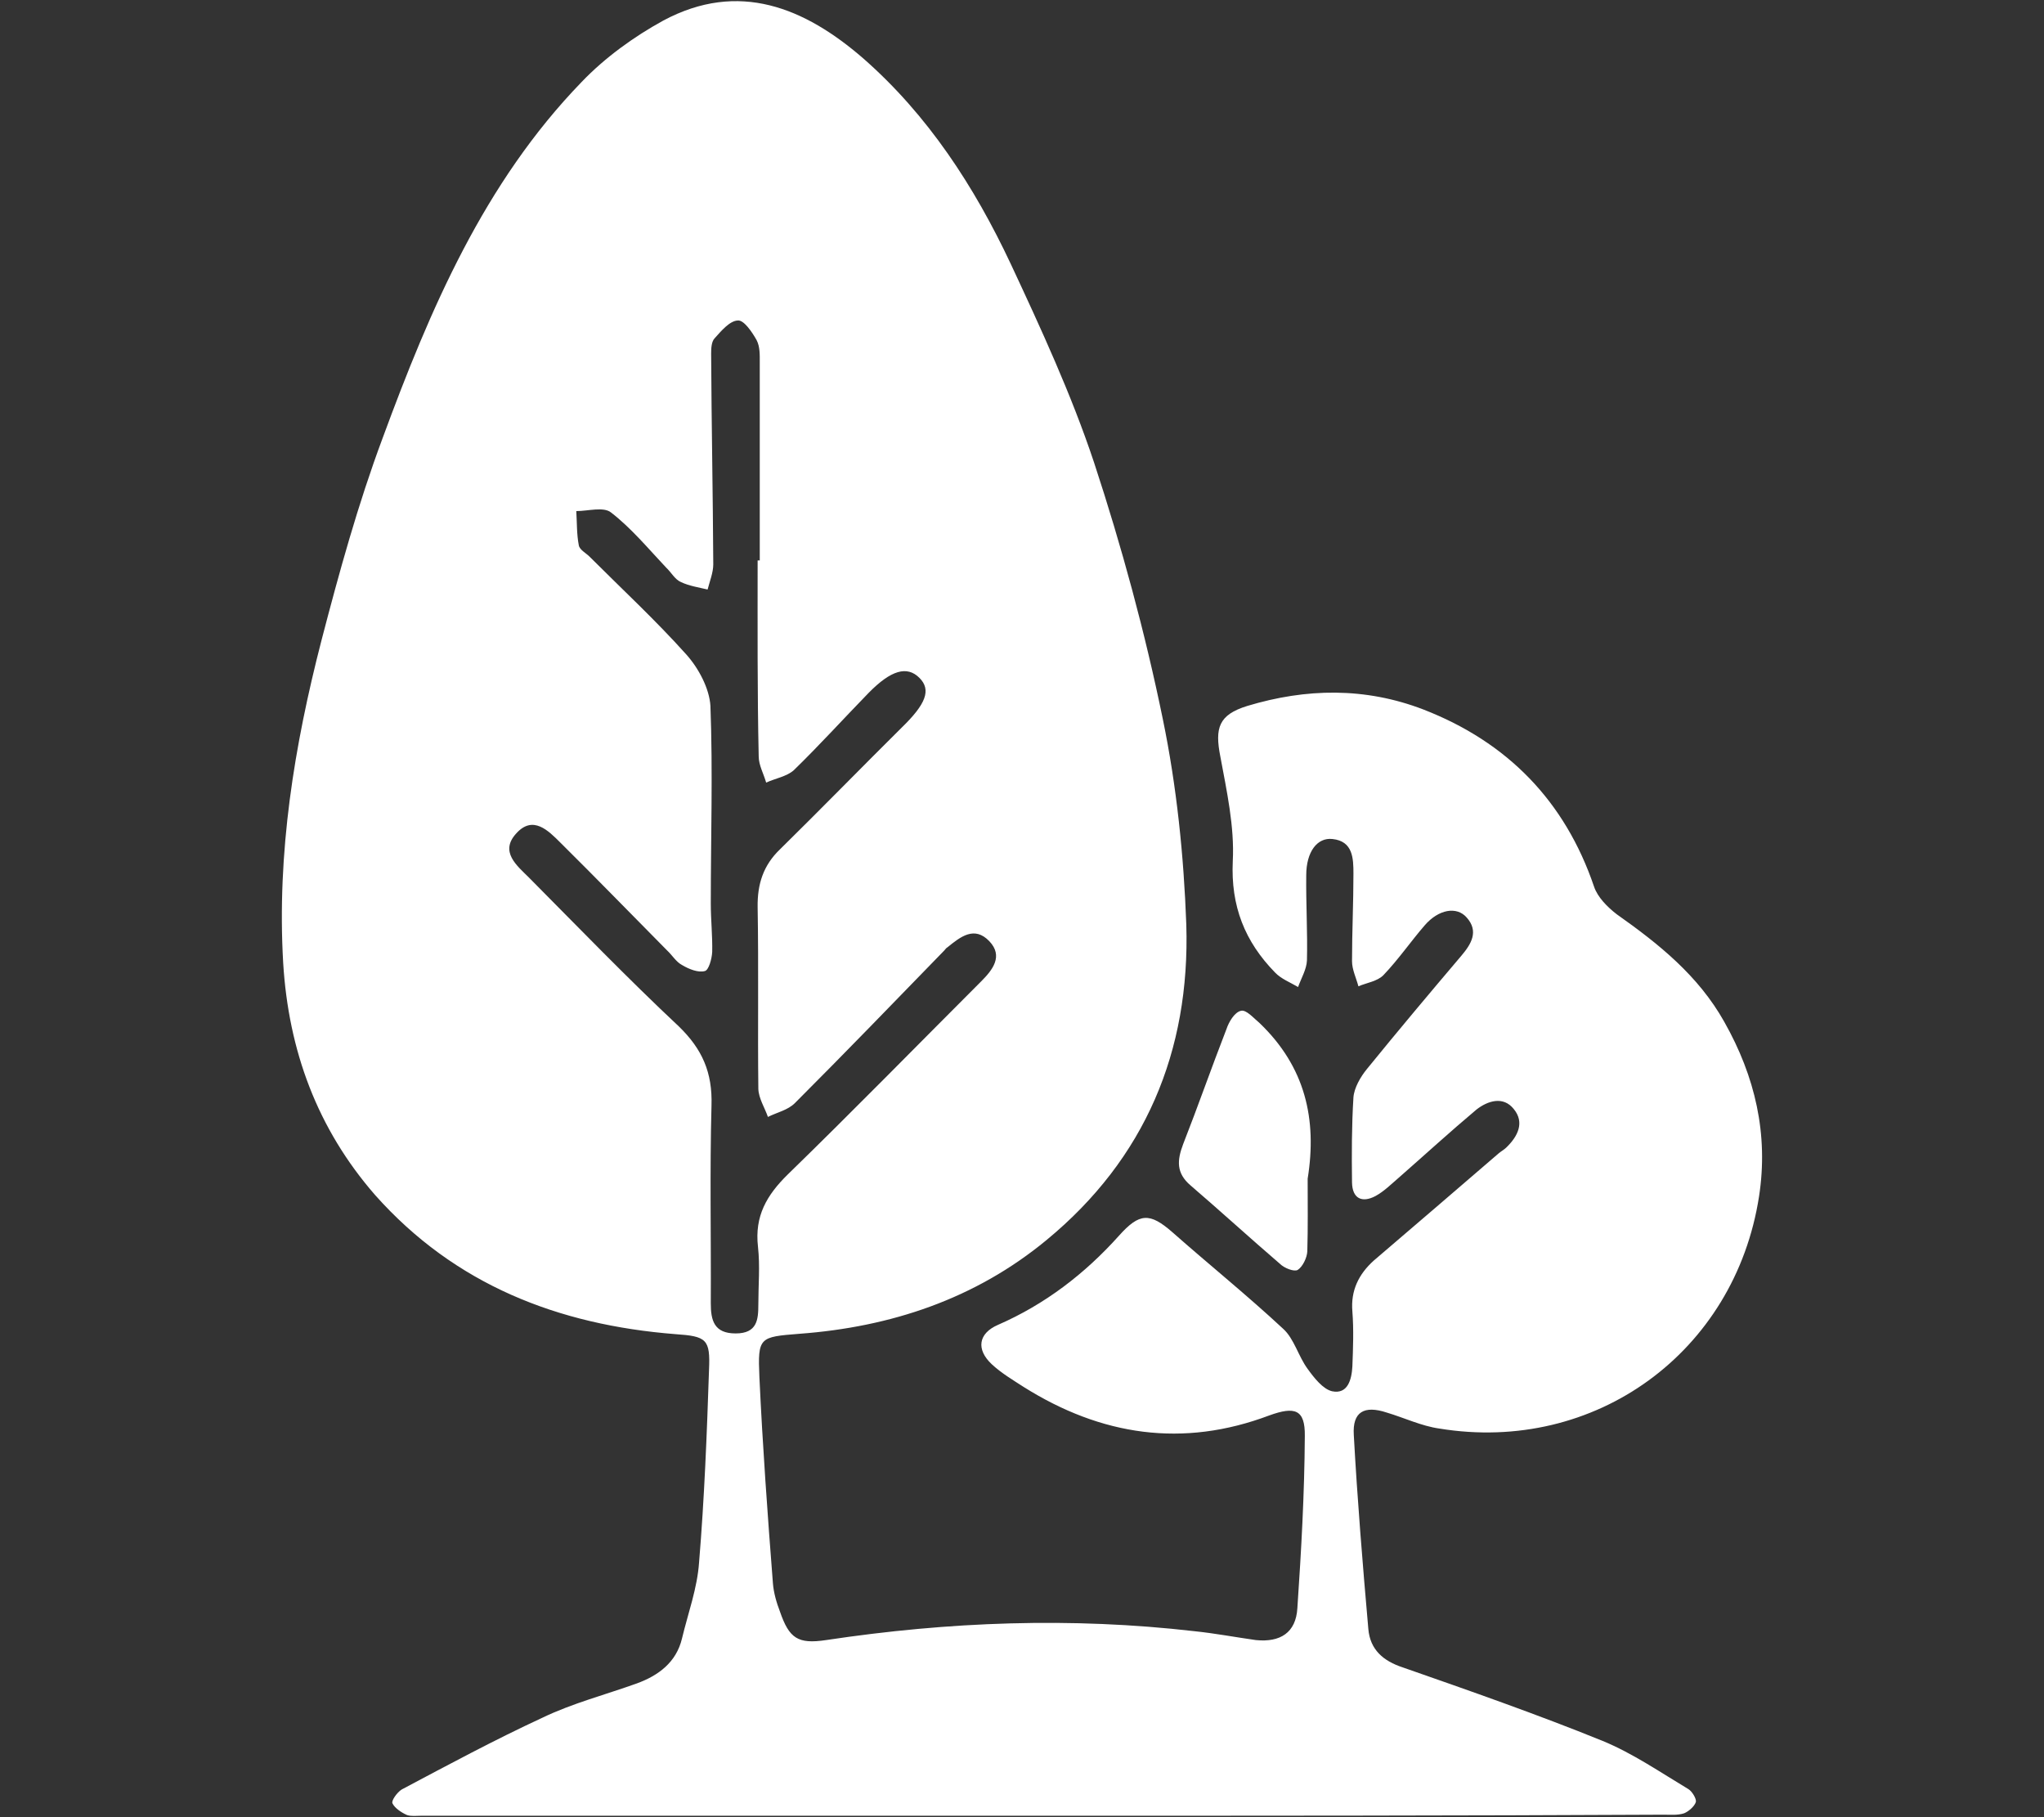
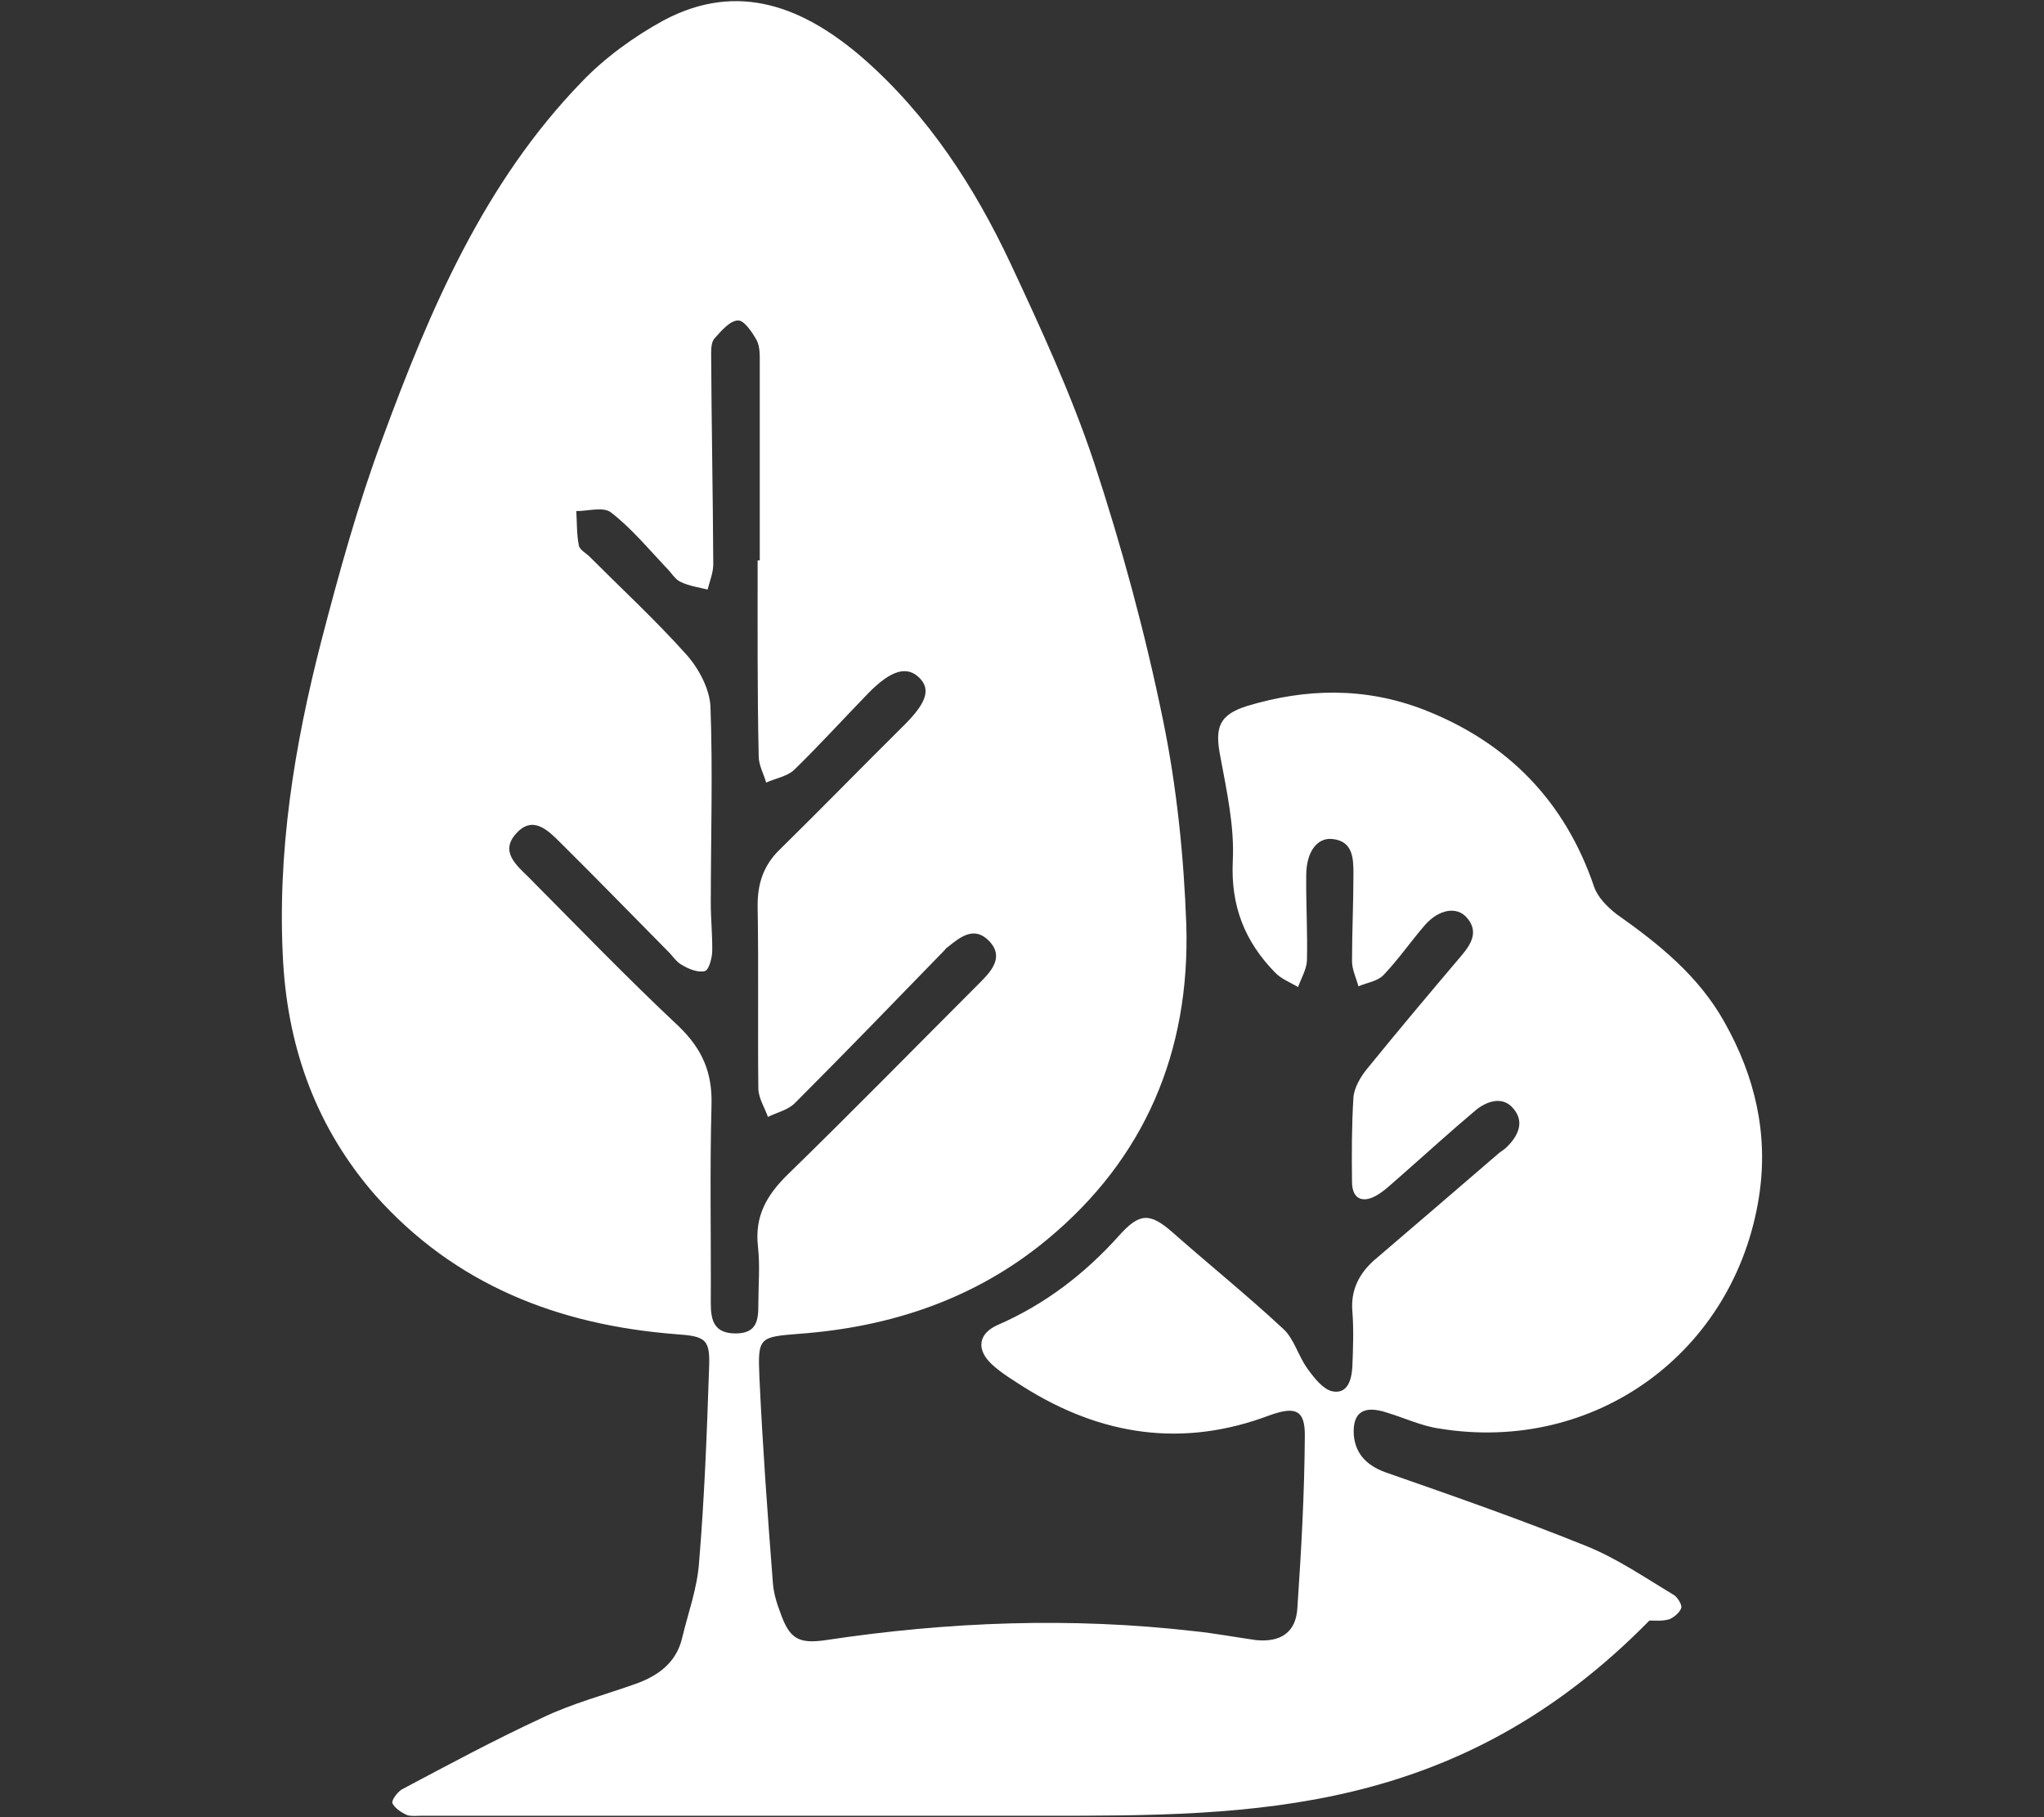
<svg xmlns="http://www.w3.org/2000/svg" version="1.1" id="Layer_1" focusable="false" x="0px" y="0px" viewBox="0 0 576 512" style="enable-background:new 0 0 576 512;" xml:space="preserve">
  <rect x="0" y="0" width="576" height="512" fill="#333333" stroke="none" />
  <style type="text/css">
	.st0{fill:#FFFFFF;}
</style>
  <g>
-     <path class="st0" d="M294.7,511.6c-58.7,0-117.5,0-176.1,0c-1.3,0-2.7,0.2-3.9-0.2c-1.6-0.7-3.5-2-4.1-3.3   c-0.4-0.7,1.3-3.1,2.6-3.9c13-6.9,26.2-14,39.6-20.2c8.5-4.1,17.8-6.5,26.7-9.7c6-2.2,11.1-5.9,12.7-12.7   c1.7-7.1,4.3-14.1,4.8-21.4c1.5-18,2.2-36.2,2.8-54.2c0.4-8.7-0.7-9.5-9.5-10.1c-33-2.6-62.1-13.9-84.6-39.2   C89.4,318,81.3,296,79.8,271.3c-1.8-31,3.1-61.1,10.8-90.9c5-19.2,10.3-38.4,17.2-56.9c13.4-36.4,28.6-72,56.1-100.4   c6.6-6.9,14.8-12.8,23-17.3c21.3-11.4,39.9-3.6,56.3,10.6c18.3,16,31.4,36.2,41.6,57.9c8.5,18.2,17.1,36.8,23.5,56   c7.8,23.7,14.4,48,19.4,72.4c3.9,18.9,5.9,38.5,6.6,57.8c1.1,35.7-11.6,66-39.4,88.9c-20.1,16.6-43.9,24.5-69.6,26.4   c-11.3,0.9-11.8,0.9-11.3,12.2c0.9,19.4,2.3,38.7,3.8,58c0.2,2.7,1,5.5,2,8.1c2.6,7.5,5,9.2,13,8c34.6-5.2,69.1-6.5,103.8-2.5   c5.8,0.6,11.6,1.7,17.3,2.5c6.9,0.7,11.3-2.1,11.7-9c1.1-16.2,2-32.2,2.1-48.5c0.1-7.5-2.8-8.4-10-5.8c-24.4,9.2-47.4,5.7-69.2-8   c-3.1-2-6.3-3.9-9-6.4c-4.5-4.2-3.8-8.7,1.7-11.1c13.3-5.8,24.5-14.4,34.1-25.1c5.8-6.5,8.7-6.6,15.1-1   c10.3,9.1,21.1,17.8,31.2,27.2c3.1,2.8,4.3,7.8,6.9,11.3c1.8,2.5,4.3,5.7,6.9,6.3c4.4,0.9,5.5-3.3,5.7-7c0.2-5.2,0.4-10.3,0-15.5   c-0.5-5.9,1.8-10.5,6-14.3c11.8-10.1,23.6-20.2,35.3-30.3c0.6-0.5,1.5-1,2.1-1.6c3.2-3.1,5.2-7,2.1-10.8c-3-3.8-7.4-2.3-10.5,0.1   c-7.5,6.3-14.6,12.8-21.9,19.2c-2.1,1.8-4.2,3.9-6.6,5.2c-3.8,2-6.5,0.7-6.6-3.8c-0.1-8-0.1-16,0.4-24c0.2-2.7,2-5.8,3.8-8   c8.7-10.7,17.6-21.3,26.6-31.9c2.8-3.3,5-6.9,1.5-10.8c-2.8-3.2-7.9-2.3-11.8,2.2c-3.9,4.5-7.4,9.6-11.6,14   c-1.7,1.8-4.8,2.2-7.1,3.2c-0.6-2.3-1.8-4.7-1.8-7.1c0-8.1,0.4-16.5,0.4-24.6c0-4.3-0.1-9.2-5.9-9.8c-4.3-0.5-7.4,3.6-7.4,10.2   c-0.1,8,0.4,16,0.2,24c-0.1,2.5-1.6,5-2.5,7.5c-2.2-1.3-4.8-2.3-6.5-4.1c-8.5-8.7-12.5-18.7-11.9-31.4c0.5-9.7-1.7-19.7-3.5-29.4   c-1.6-8.1-0.5-11.8,7.6-14.3c16.6-5,33.2-5.3,49.6,1c23.7,9.2,39.9,25.8,48.1,49.9c1,3,3.8,5.8,6.4,7.8c11.9,8.4,23,17.3,30.3,30.3   c8.7,15.4,12.5,31.7,9.8,49.2c-6.8,43.9-46.2,72.6-90.1,65.4c-5-0.7-9.8-3-14.8-4.5c-6.4-2.1-9.7-0.2-9.3,6.3   c1,18.2,2.5,36.5,4.1,54.7c0.5,5.8,4.2,9,9.7,10.8c18.9,6.6,37.8,13.2,56.3,20.7c8.5,3.5,16.2,8.8,24.2,13.6c1,0.6,2.3,2.7,2.1,3.6   c-0.4,1.3-2.1,2.7-3.3,3.2c-1.8,0.6-3.9,0.4-5.7,0.4C410.8,511.6,352.8,511.6,294.7,511.6L294.7,511.6z M213.5,157.9   c0.2,0,0.4,0,0.6,0c0-18.6,0-37,0-55.7c0-2.1,0.1-4.5-0.9-6.4c-1.3-2.3-3.6-5.7-5.3-5.5c-2.3,0.1-4.7,3-6.5,5c-0.9,0.9-1,2.8-1,4.3   c0.1,19.8,0.5,39.6,0.6,59.4c0,2.3-1,4.8-1.6,7.1c-2.5-0.6-5.2-1-7.5-2.1c-1.7-0.7-2.7-2.7-4.2-4.1c-5-5.3-9.8-11.1-15.5-15.5   c-2.1-1.7-6.5-0.4-9.8-0.4c0.2,3.2,0.1,6.5,0.7,9.6c0.2,1.3,2,2.2,3,3.2c9.2,9.2,18.7,18,27.3,27.6c3.5,3.9,6.5,9.6,6.8,14.5   c0.7,18.6,0.1,37,0.1,55.7c0,4.5,0.5,9.1,0.4,13.6c-0.1,2-1,5.2-2.1,5.4c-1.8,0.5-4.4-0.5-6.4-1.7c-1.7-0.9-2.7-2.7-4.2-4.1   c-10-10.1-19.9-20.3-30-30.3c-3.5-3.5-7.8-7.9-12.5-2.7c-4.8,5.2,0.2,9.1,3.6,12.5c14,14.1,27.8,28.4,42.2,41.9   c6.6,6.4,9.5,13,9.2,22.3c-0.5,18.6-0.1,37-0.2,55.7c0,4.8,0.9,8.5,7,8.5s6.4-3.9,6.4-8.2c0-5.4,0.5-10.8-0.1-16.2   c-1-8.7,2.5-14.6,8.4-20.4c18.3-17.8,36.4-36.3,54.5-54.4c3.2-3.2,6.3-7.1,2.3-11.3c-4.2-4.4-8.1-1.3-11.8,1.7   c-0.4,0.2-0.6,0.6-0.9,0.9c-14,14.4-27.9,28.8-42.1,43c-2,2-5,2.6-7.6,3.9c-0.9-2.6-2.6-5.2-2.7-7.9c-0.2-17.1,0.1-34.1-0.2-51.2   c-0.1-6.5,1.6-11.8,6.3-16.3c11.6-11.4,22.8-22.9,34.3-34.3c6.8-6.6,8.4-10.6,5-14c-3.5-3.5-8-2.2-14.3,4.2   c-7.1,7.3-13.9,14.8-21.1,21.8c-2,1.8-5.2,2.3-7.8,3.5c-0.7-2.5-2.1-4.9-2.1-7.4C213.4,195,213.5,176.5,213.5,157.9z" />
-     <path class="st0" d="M368.5,332.1c0,6.9,0.1,13.8-0.1,20.5c-0.1,1.8-1.3,4.3-2.7,5.2c-1,0.6-3.8-0.5-5-1.7   c-8.5-7.3-16.7-14.8-25.2-22.1c-4.1-3.5-3.8-7.1-2.1-11.6c4.2-10.7,8-21.6,12.2-32.4c0.7-2.1,2.3-4.8,4.1-5.2   c1.5-0.4,3.6,2.1,5.3,3.5C367.8,300.6,371.2,315.3,368.5,332.1z" />
+     <path class="st0" d="M294.7,511.6c-58.7,0-117.5,0-176.1,0c-1.3,0-2.7,0.2-3.9-0.2c-1.6-0.7-3.5-2-4.1-3.3   c-0.4-0.7,1.3-3.1,2.6-3.9c13-6.9,26.2-14,39.6-20.2c8.5-4.1,17.8-6.5,26.7-9.7c6-2.2,11.1-5.9,12.7-12.7   c1.7-7.1,4.3-14.1,4.8-21.4c1.5-18,2.2-36.2,2.8-54.2c0.4-8.7-0.7-9.5-9.5-10.1c-33-2.6-62.1-13.9-84.6-39.2   C89.4,318,81.3,296,79.8,271.3c-1.8-31,3.1-61.1,10.8-90.9c5-19.2,10.3-38.4,17.2-56.9c13.4-36.4,28.6-72,56.1-100.4   c6.6-6.9,14.8-12.8,23-17.3c21.3-11.4,39.9-3.6,56.3,10.6c18.3,16,31.4,36.2,41.6,57.9c8.5,18.2,17.1,36.8,23.5,56   c7.8,23.7,14.4,48,19.4,72.4c3.9,18.9,5.9,38.5,6.6,57.8c1.1,35.7-11.6,66-39.4,88.9c-20.1,16.6-43.9,24.5-69.6,26.4   c-11.3,0.9-11.8,0.9-11.3,12.2c0.9,19.4,2.3,38.7,3.8,58c0.2,2.7,1,5.5,2,8.1c2.6,7.5,5,9.2,13,8c34.6-5.2,69.1-6.5,103.8-2.5   c5.8,0.6,11.6,1.7,17.3,2.5c6.9,0.7,11.3-2.1,11.7-9c1.1-16.2,2-32.2,2.1-48.5c0.1-7.5-2.8-8.4-10-5.8c-24.4,9.2-47.4,5.7-69.2-8   c-3.1-2-6.3-3.9-9-6.4c-4.5-4.2-3.8-8.7,1.7-11.1c13.3-5.8,24.5-14.4,34.1-25.1c5.8-6.5,8.7-6.6,15.1-1   c10.3,9.1,21.1,17.8,31.2,27.2c3.1,2.8,4.3,7.8,6.9,11.3c1.8,2.5,4.3,5.7,6.9,6.3c4.4,0.9,5.5-3.3,5.7-7c0.2-5.2,0.4-10.3,0-15.5   c-0.5-5.9,1.8-10.5,6-14.3c11.8-10.1,23.6-20.2,35.3-30.3c0.6-0.5,1.5-1,2.1-1.6c3.2-3.1,5.2-7,2.1-10.8c-3-3.8-7.4-2.3-10.5,0.1   c-7.5,6.3-14.6,12.8-21.9,19.2c-2.1,1.8-4.2,3.9-6.6,5.2c-3.8,2-6.5,0.7-6.6-3.8c-0.1-8-0.1-16,0.4-24c0.2-2.7,2-5.8,3.8-8   c8.7-10.7,17.6-21.3,26.6-31.9c2.8-3.3,5-6.9,1.5-10.8c-2.8-3.2-7.9-2.3-11.8,2.2c-3.9,4.5-7.4,9.6-11.6,14   c-1.7,1.8-4.8,2.2-7.1,3.2c-0.6-2.3-1.8-4.7-1.8-7.1c0-8.1,0.4-16.5,0.4-24.6c0-4.3-0.1-9.2-5.9-9.8c-4.3-0.5-7.4,3.6-7.4,10.2   c-0.1,8,0.4,16,0.2,24c-0.1,2.5-1.6,5-2.5,7.5c-2.2-1.3-4.8-2.3-6.5-4.1c-8.5-8.7-12.5-18.7-11.9-31.4c0.5-9.7-1.7-19.7-3.5-29.4   c-1.6-8.1-0.5-11.8,7.6-14.3c16.6-5,33.2-5.3,49.6,1c23.7,9.2,39.9,25.8,48.1,49.9c1,3,3.8,5.8,6.4,7.8c11.9,8.4,23,17.3,30.3,30.3   c8.7,15.4,12.5,31.7,9.8,49.2c-6.8,43.9-46.2,72.6-90.1,65.4c-5-0.7-9.8-3-14.8-4.5c-6.4-2.1-9.7-0.2-9.3,6.3   c0.5,5.8,4.2,9,9.7,10.8c18.9,6.6,37.8,13.2,56.3,20.7c8.5,3.5,16.2,8.8,24.2,13.6c1,0.6,2.3,2.7,2.1,3.6   c-0.4,1.3-2.1,2.7-3.3,3.2c-1.8,0.6-3.9,0.4-5.7,0.4C410.8,511.6,352.8,511.6,294.7,511.6L294.7,511.6z M213.5,157.9   c0.2,0,0.4,0,0.6,0c0-18.6,0-37,0-55.7c0-2.1,0.1-4.5-0.9-6.4c-1.3-2.3-3.6-5.7-5.3-5.5c-2.3,0.1-4.7,3-6.5,5c-0.9,0.9-1,2.8-1,4.3   c0.1,19.8,0.5,39.6,0.6,59.4c0,2.3-1,4.8-1.6,7.1c-2.5-0.6-5.2-1-7.5-2.1c-1.7-0.7-2.7-2.7-4.2-4.1c-5-5.3-9.8-11.1-15.5-15.5   c-2.1-1.7-6.5-0.4-9.8-0.4c0.2,3.2,0.1,6.5,0.7,9.6c0.2,1.3,2,2.2,3,3.2c9.2,9.2,18.7,18,27.3,27.6c3.5,3.9,6.5,9.6,6.8,14.5   c0.7,18.6,0.1,37,0.1,55.7c0,4.5,0.5,9.1,0.4,13.6c-0.1,2-1,5.2-2.1,5.4c-1.8,0.5-4.4-0.5-6.4-1.7c-1.7-0.9-2.7-2.7-4.2-4.1   c-10-10.1-19.9-20.3-30-30.3c-3.5-3.5-7.8-7.9-12.5-2.7c-4.8,5.2,0.2,9.1,3.6,12.5c14,14.1,27.8,28.4,42.2,41.9   c6.6,6.4,9.5,13,9.2,22.3c-0.5,18.6-0.1,37-0.2,55.7c0,4.8,0.9,8.5,7,8.5s6.4-3.9,6.4-8.2c0-5.4,0.5-10.8-0.1-16.2   c-1-8.7,2.5-14.6,8.4-20.4c18.3-17.8,36.4-36.3,54.5-54.4c3.2-3.2,6.3-7.1,2.3-11.3c-4.2-4.4-8.1-1.3-11.8,1.7   c-0.4,0.2-0.6,0.6-0.9,0.9c-14,14.4-27.9,28.8-42.1,43c-2,2-5,2.6-7.6,3.9c-0.9-2.6-2.6-5.2-2.7-7.9c-0.2-17.1,0.1-34.1-0.2-51.2   c-0.1-6.5,1.6-11.8,6.3-16.3c11.6-11.4,22.8-22.9,34.3-34.3c6.8-6.6,8.4-10.6,5-14c-3.5-3.5-8-2.2-14.3,4.2   c-7.1,7.3-13.9,14.8-21.1,21.8c-2,1.8-5.2,2.3-7.8,3.5c-0.7-2.5-2.1-4.9-2.1-7.4C213.4,195,213.5,176.5,213.5,157.9z" />
  </g>
</svg>